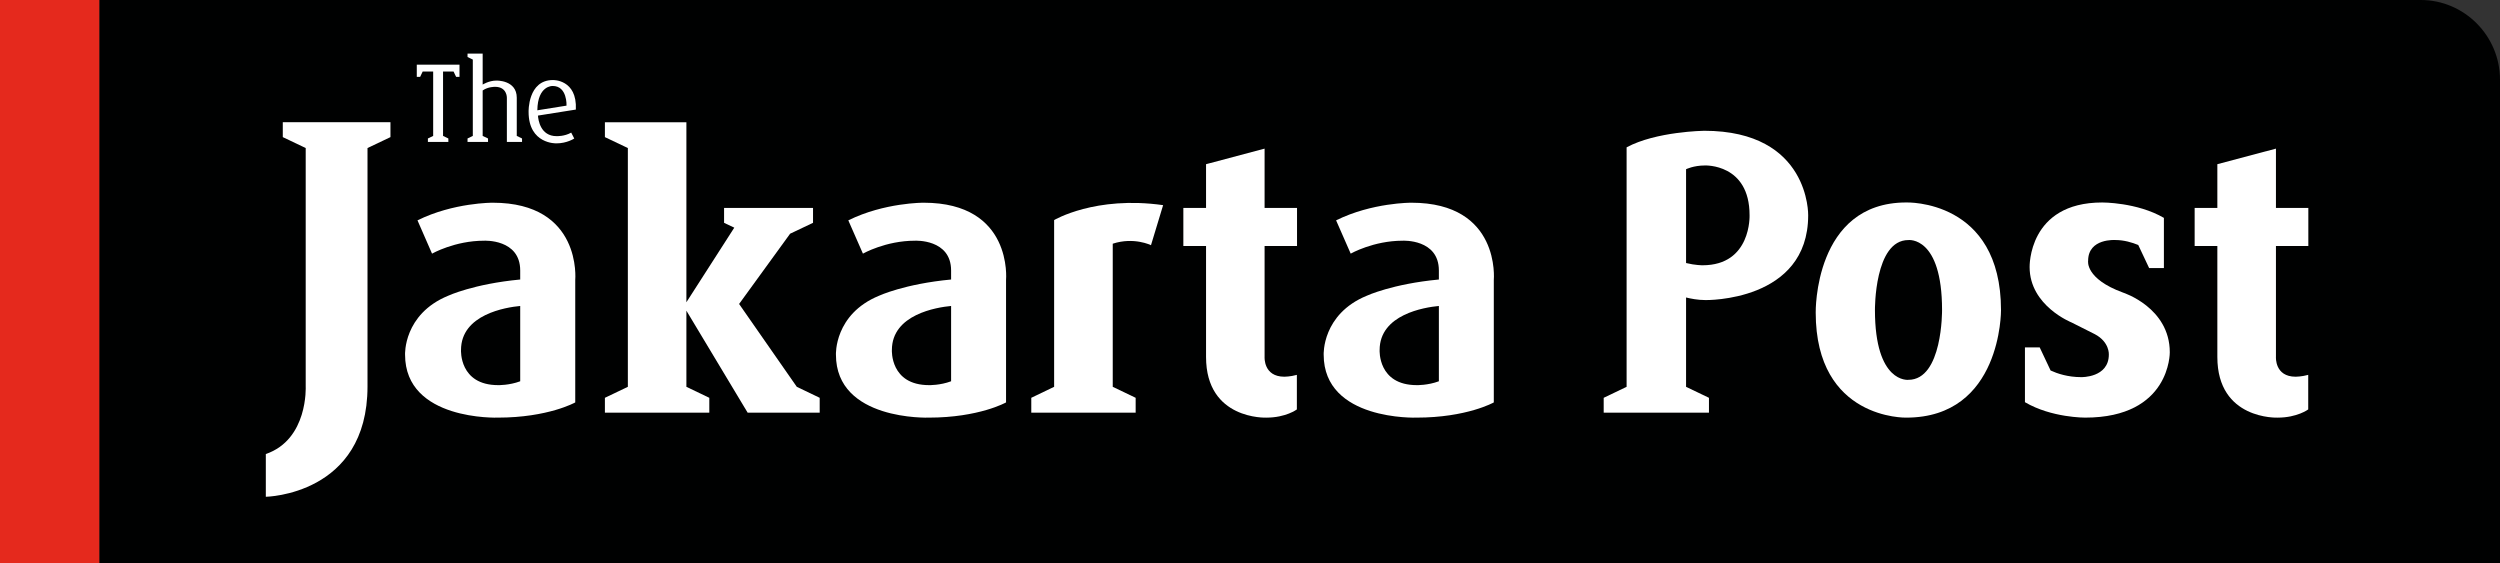
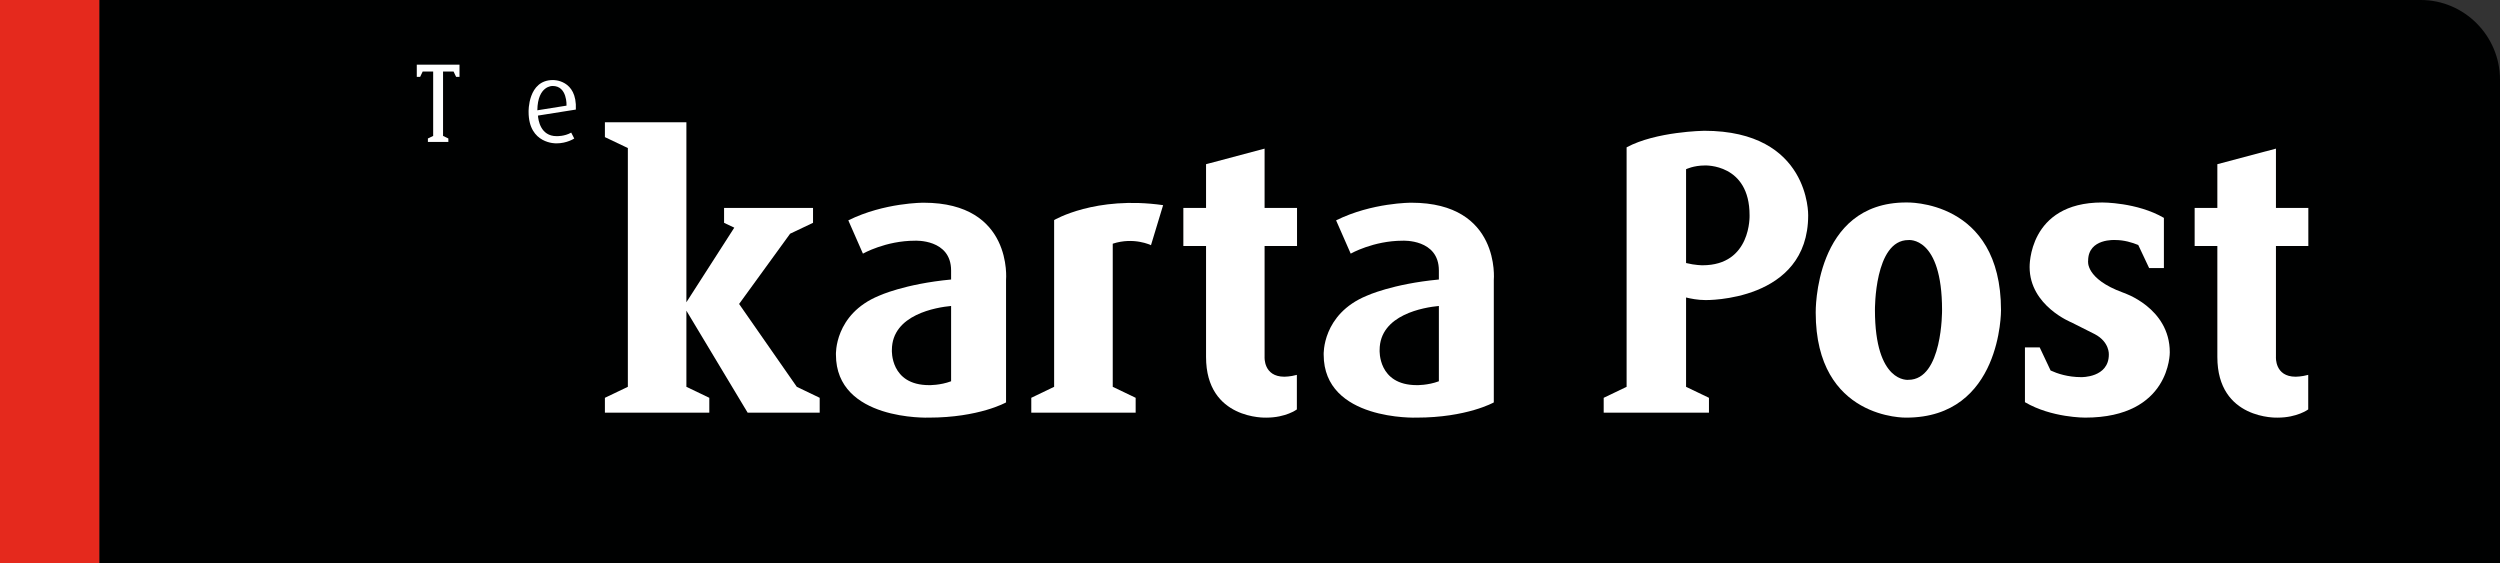
<svg xmlns="http://www.w3.org/2000/svg" xmlns:ns1="http://www.inkscape.org/namespaces/inkscape" xmlns:ns2="http://sodipodi.sourceforge.net/DTD/sodipodi-0.dtd" width="177.166" height="39.924" id="svg3549" version="1.1" ns1:version="0.48.5 r10040" ns2:docname="New document 6">
  <rect width="100%" height="100%" fill="#333333" stroke="none" />
  <defs id="defs3551" />
  <ns2:namedview ns1:document-units="mm" pagecolor="#ffffff" bordercolor="#666666" borderopacity="1.0" ns1:pageopacity="0.0" ns1:pageshadow="2" ns1:zoom="2.4559706" ns1:cx="155.36525" ns1:cy="27.896528" ns1:current-layer="layer1" id="namedview3553" showgrid="false" units="mm" fit-margin-top="0" fit-margin-left="0" fit-margin-right="0" fit-margin-bottom="0" ns1:window-width="944" ns1:window-height="1001" ns1:window-x="960" ns1:window-y="0" ns1:window-maximized="0" />
  <g ns1:label="Layer 1" ns1:groupmode="layer" id="layer1" transform="translate(-111.805,-106.846)">
    <g id="g20" transform="matrix(1.25,0,0,-1.25,283.356,106.846)">
      <path d="m 0,0 -131.612,0 0,-31.939 136.104,0 0,27.418 C 4.492,-2.033 2.473,0 0,0" style="fill:#000101;fill-opacity:1;fill-rule:nonzero;stroke:none" id="path22" ns1:connector-curvature="0" />
    </g>
    <path d="m 118.841,106.846 -7.036,0 0,39.924 7.036,0 0,-39.924 z" style="fill:#e5291d;fill-opacity:1;fill-rule:nonzero;stroke:none" id="path24" ns1:connector-curvature="0" />
    <g id="g26" transform="matrix(1.25,0,0,-1.25,232.458,125.645)">
      <path d="m 0,0 c 0,0 -0.414,-0.002 -0.934,0.127 l 0,5.318 c 0,0 0.424,0.213 1.067,0.213 0,0 2.533,0.112 2.533,-2.818 C 2.666,2.84 2.78,0 0,0 m 0.092,7.625 c 0,0 -2.734,-0.037 -4.397,-0.939 l 0,-13.577 -1.299,-0.623 0,-0.841 1.299,0 3.371,0 1.298,0 0,0.841 -1.298,0.623 0,5.065 c 0.242,-0.061 0.658,-0.147 1.102,-0.147 0,0 5.821,-0.111 5.821,4.807 0,0 0.11,4.791 -5.897,4.791" style="fill:#ffffff;fill-opacity:1;fill-rule:nonzero;stroke:none" id="path28" ns1:connector-curvature="0" />
    </g>
    <g id="g30" transform="matrix(1.25,0,0,-1.25,201.422,124.28)">
      <path d="m 0,0 1.839,0 0,2.158 -1.839,0 0,3.363 -3.319,-0.882 0,-2.481 -1.287,0 0,-2.158 1.287,0 0,-6.291 c 0,-3.578 3.414,-3.439 3.414,-3.439 1.119,0 1.735,0.466 1.735,0.466 l 0,1.959 C 1.456,-7.41 1.122,-7.41 1.122,-7.41 -0.073,-7.41 0,-6.291 0,-6.291 L 0,0 z" style="fill:#ffffff;fill-opacity:1;fill-rule:nonzero;stroke:none" id="path32" ns1:connector-curvature="0" />
    </g>
    <g id="g34" transform="matrix(1.25,0,0,-1.25,177.645,134.139)">
      <path d="m 0,0 c -2.219,0 -2.108,1.99 -2.108,1.99 0,2.022 2.549,2.422 3.357,2.498 l 0,-4.269 C 0.623,-0.016 0,0 0,0 m -0.307,10.342 c 0,0 -2.226,0.013 -4.272,-1 L -3.75,7.455 c 0,0 1.287,0.733 2.947,0.733 0,0 2.052,0.111 2.052,-1.69 l 0,-0.51 C -1.391,5.74 -2.837,5.068 -2.837,5.068 -5.384,4.02 -5.28,1.729 -5.28,1.729 c 0,-3.76 5.262,-3.571 5.262,-3.571 2.853,0 4.382,0.862 4.382,0.862 l 0,6.941 c 0,0 0.407,4.381 -4.671,4.381" style="fill:#ffffff;fill-opacity:1;fill-rule:nonzero;stroke:none" id="path36" ns1:connector-curvature="0" />
    </g>
    <g id="g38" transform="matrix(1.25,0,0,-1.25,147.108,134.139)">
-       <path d="m 0,0 c -2.219,0 -2.106,1.99 -2.106,1.99 0,2.022 2.549,2.422 3.356,2.498 l 0,-4.269 C 0.625,-0.016 0,0 0,0 m -0.307,10.342 c 0,0 -2.223,0.013 -4.267,-1 l 0.825,-1.887 c 0,0 1.288,0.733 2.949,0.733 0,0 2.05,0.111 2.05,-1.69 l 0,-0.51 C -1.389,5.74 -2.834,5.068 -2.834,5.068 -5.381,4.02 -5.278,1.729 -5.278,1.729 c 0,-3.76 5.261,-3.571 5.261,-3.571 2.852,0 4.387,0.862 4.387,0.862 l 0,6.941 c 0,0 0.401,4.381 -4.677,4.381" style="fill:#ffffff;fill-opacity:1;fill-rule:nonzero;stroke:none" id="path40" ns1:connector-curvature="0" />
-     </g>
+       </g>
    <g id="g42" transform="matrix(1.25,0,0,-1.25,212.209,134.139)">
      <path d="m 0,0 c -2.221,0 -2.108,1.99 -2.108,1.99 0,2.022 2.549,2.422 3.359,2.498 l 0,-4.269 C 0.623,-0.016 0,0 0,0 m -0.306,10.342 c 0,0 -2.227,0.013 -4.27,-1 l 0.828,-1.887 c 0,0 1.285,0.733 2.946,0.733 0,0 2.053,0.111 2.053,-1.69 l 0,-0.51 C -1.388,5.74 -2.837,5.068 -2.837,5.068 -5.382,4.02 -5.28,1.729 -5.28,1.729 c 0,-3.76 5.262,-3.571 5.262,-3.571 2.855,0 4.383,0.862 4.383,0.862 l 0,6.941 c 0,0 0.406,4.381 -4.671,4.381" style="fill:#ffffff;fill-opacity:1;fill-rule:nonzero;stroke:none" id="path44" ns1:connector-curvature="0" />
    </g>
    <g id="g46" transform="matrix(1.25,0,0,-1.25,137.849,115.508)">
-       <path d="m 0,0 -3.504,0 -1.299,0 0,-0.844 1.299,-0.619 0,-13.517 c 0,0 0.148,-3.004 -2.261,-3.831 l 0,-2.423 c 0,0 5.765,0.093 5.765,6.254 L 0,-1.463 1.301,-0.844 1.301,0 0,0 z" style="fill:#ffffff;fill-opacity:1;fill-rule:nonzero;stroke:none" id="path48" ns1:connector-curvature="0" />
-     </g>
+       </g>
    <g id="g50" transform="matrix(1.25,0,0,-1.25,168.271,134.258)">
      <path d="m 0,0 -3.271,4.697 2.892,3.983 1.299,0.617 0,0.844 -0.237,0 -1.062,0 -2.445,0 -1.299,0 0,-0.844 0.579,-0.274 -2.715,-4.228 0,10.205 -3.319,0 -1.301,0 0,-0.844 1.301,-0.619 0,-13.537 -1.301,-0.623 0,-0.842 1.301,0 3.319,0 1.299,0 0,0.842 -1.299,0.623 0,4.316 3.472,-5.781 2.787,0 1.02,0 0.278,0 0,0.842 L 0,0 z" style="fill:#ffffff;fill-opacity:1;fill-rule:nonzero;stroke:none" id="path52" ns1:connector-curvature="0" />
    </g>
    <g id="g54" transform="matrix(1.25,0,0,-1.25,273.093,124.28)">
      <path d="m 0,0 1.836,0 0,2.158 -1.836,0 0,3.363 -3.322,-0.882 0,-2.481 -1.287,0 0,-2.158 1.287,0 0,-6.291 c 0,-3.578 3.415,-3.439 3.415,-3.439 1.117,0 1.737,0.466 1.737,0.466 l 0,1.959 C 1.454,-7.41 1.119,-7.41 1.119,-7.41 -0.076,-7.41 0,-6.291 0,-6.291 L 0,0 z" style="fill:#ffffff;fill-opacity:1;fill-rule:nonzero;stroke:none" id="path56" ns1:connector-curvature="0" />
    </g>
    <g id="g58" transform="matrix(1.25,0,0,-1.25,247.044,133.763)">
      <path d="m 0,0 c 0,0 -1.895,-0.219 -1.895,3.957 0,0 -0.039,3.967 1.895,3.967 0,0 1.91,0.236 1.91,-3.967 C 1.91,3.957 1.949,0 0,0 m -0.123,10.055 c -5.241,0 -5.13,-6.242 -5.13,-6.242 0,-6.086 5.13,-5.956 5.13,-5.956 5.418,0 5.375,6.086 5.375,6.086 0,6.311 -5.375,6.112 -5.375,6.112" style="fill:#ffffff;fill-opacity:1;fill-rule:nonzero;stroke:none" id="path60" ns1:connector-curvature="0" />
    </g>
    <g id="g62" transform="matrix(1.25,0,0,-1.25,265.57,131.81)">
      <path d="M 0,0 C 0,2.535 -2.644,3.381 -2.644,3.381 -4.813,4.17 -4.63,5.184 -4.63,5.184 c 0,1.295 1.553,1.179 1.553,1.179 0.479,0 0.943,-0.138 1.289,-0.281 l 0.616,-1.307 0.838,0 0,1.307 0,1.537 c -1.523,0.887 -3.5,0.873 -3.5,0.873 -4.209,0 -4.113,-3.664 -4.113,-3.664 0,-2.195 2.379,-3.139 2.379,-3.139 l 1.315,-0.662 c 0.845,-0.445 0.797,-1.154 0.797,-1.154 0,-1.324 -1.565,-1.283 -1.565,-1.283 -0.757,0 -1.357,0.201 -1.737,0.377 l -0.617,1.308 -0.837,0 0,-1.308 0,-1.797 C -6.702,-3.719 -4.8,-3.705 -4.8,-3.705 0.056,-3.705 0,0 0,0" style="fill:#ffffff;fill-opacity:1;fill-rule:nonzero;stroke:none" id="path64" ns1:connector-curvature="0" />
    </g>
    <g id="g66" transform="matrix(1.25,0,0,-1.25,193.371,124.222)">
      <path d="M 0,0 0.688,2.27 C -3.16,2.816 -5.491,1.424 -5.491,1.424 l 0,-9.453 -1.295,-0.623 0,-0.842 1.295,0 3.323,0 1.299,0 0,0.842 -1.299,0.623 0,8.113 C -0.964,0.479 0,0 0,0" style="fill:#ffffff;fill-opacity:1;fill-rule:nonzero;stroke:none" id="path68" ns1:connector-curvature="0" />
    </g>
    <g id="g70" transform="matrix(1.25,0,0,-1.25,143.202,111.429)">
      <path d="m 0,0 -0.56,0 -0.929,0 0,-0.389 0,-0.302 0.191,0 0.143,0.302 0.595,0 0,-3.65 -0.299,-0.145 0,-0.195 0.299,0 0.56,0 0.301,0 0,0.195 -0.301,0.145 0,3.65 0.596,0 0.145,-0.302 0.192,0 0,0.302 L 0.933,0 0,0 z" style="fill:#ffffff;fill-opacity:1;fill-rule:nonzero;stroke:none" id="path72" ns1:connector-curvature="0" />
    </g>
    <g id="g74" transform="matrix(1.25,0,0,-1.25,147.725,116.903)">
-       <path d="m 0,0 0.561,0 0.299,0 0,0.195 -0.299,0.145 0,2.164 c 0,1.014 -1.159,0.973 -1.159,0.973 -0.419,0 -0.774,-0.227 -0.774,-0.227 l 0,1.758 -0.559,0 -0.299,0 0,-0.195 0.299,-0.145 0,-4.328 -0.299,-0.145 0,-0.195 0.299,0 0.559,0 0.304,0 0,0.195 -0.304,0.145 0,2.576 c 0.307,0.219 0.705,0.207 0.705,0.207 C 0.016,3.123 0,2.504 0,2.504 L 0,0 z" style="fill:#ffffff;fill-opacity:1;fill-rule:nonzero;stroke:none" id="path76" ns1:connector-curvature="0" />
-     </g>
+       </g>
    <g id="g78" transform="matrix(1.25,0,0,-1.25,151.952,114.332)">
      <path d="m 0,0 -1.654,-0.264 c 0.018,1.418 0.868,1.379 0.868,1.379 C 0.056,1.115 0,0 0,0 m -0.771,1.451 c -1.433,0 -1.379,-1.805 -1.379,-1.805 0,-1.839 1.576,-1.785 1.576,-1.785 0.604,0 1.012,0.276 1.012,0.276 L 0.266,-1.529 C -0.118,-1.75 -0.561,-1.73 -0.561,-1.73 c -0.924,0 -1.043,0.935 -1.058,1.166 l 2.148,0.341 c 0.082,1.721 -1.3,1.674 -1.3,1.674" style="fill:#ffffff;fill-opacity:1;fill-rule:nonzero;stroke:none" id="path80" ns1:connector-curvature="0" />
    </g>
  </g>
</svg>